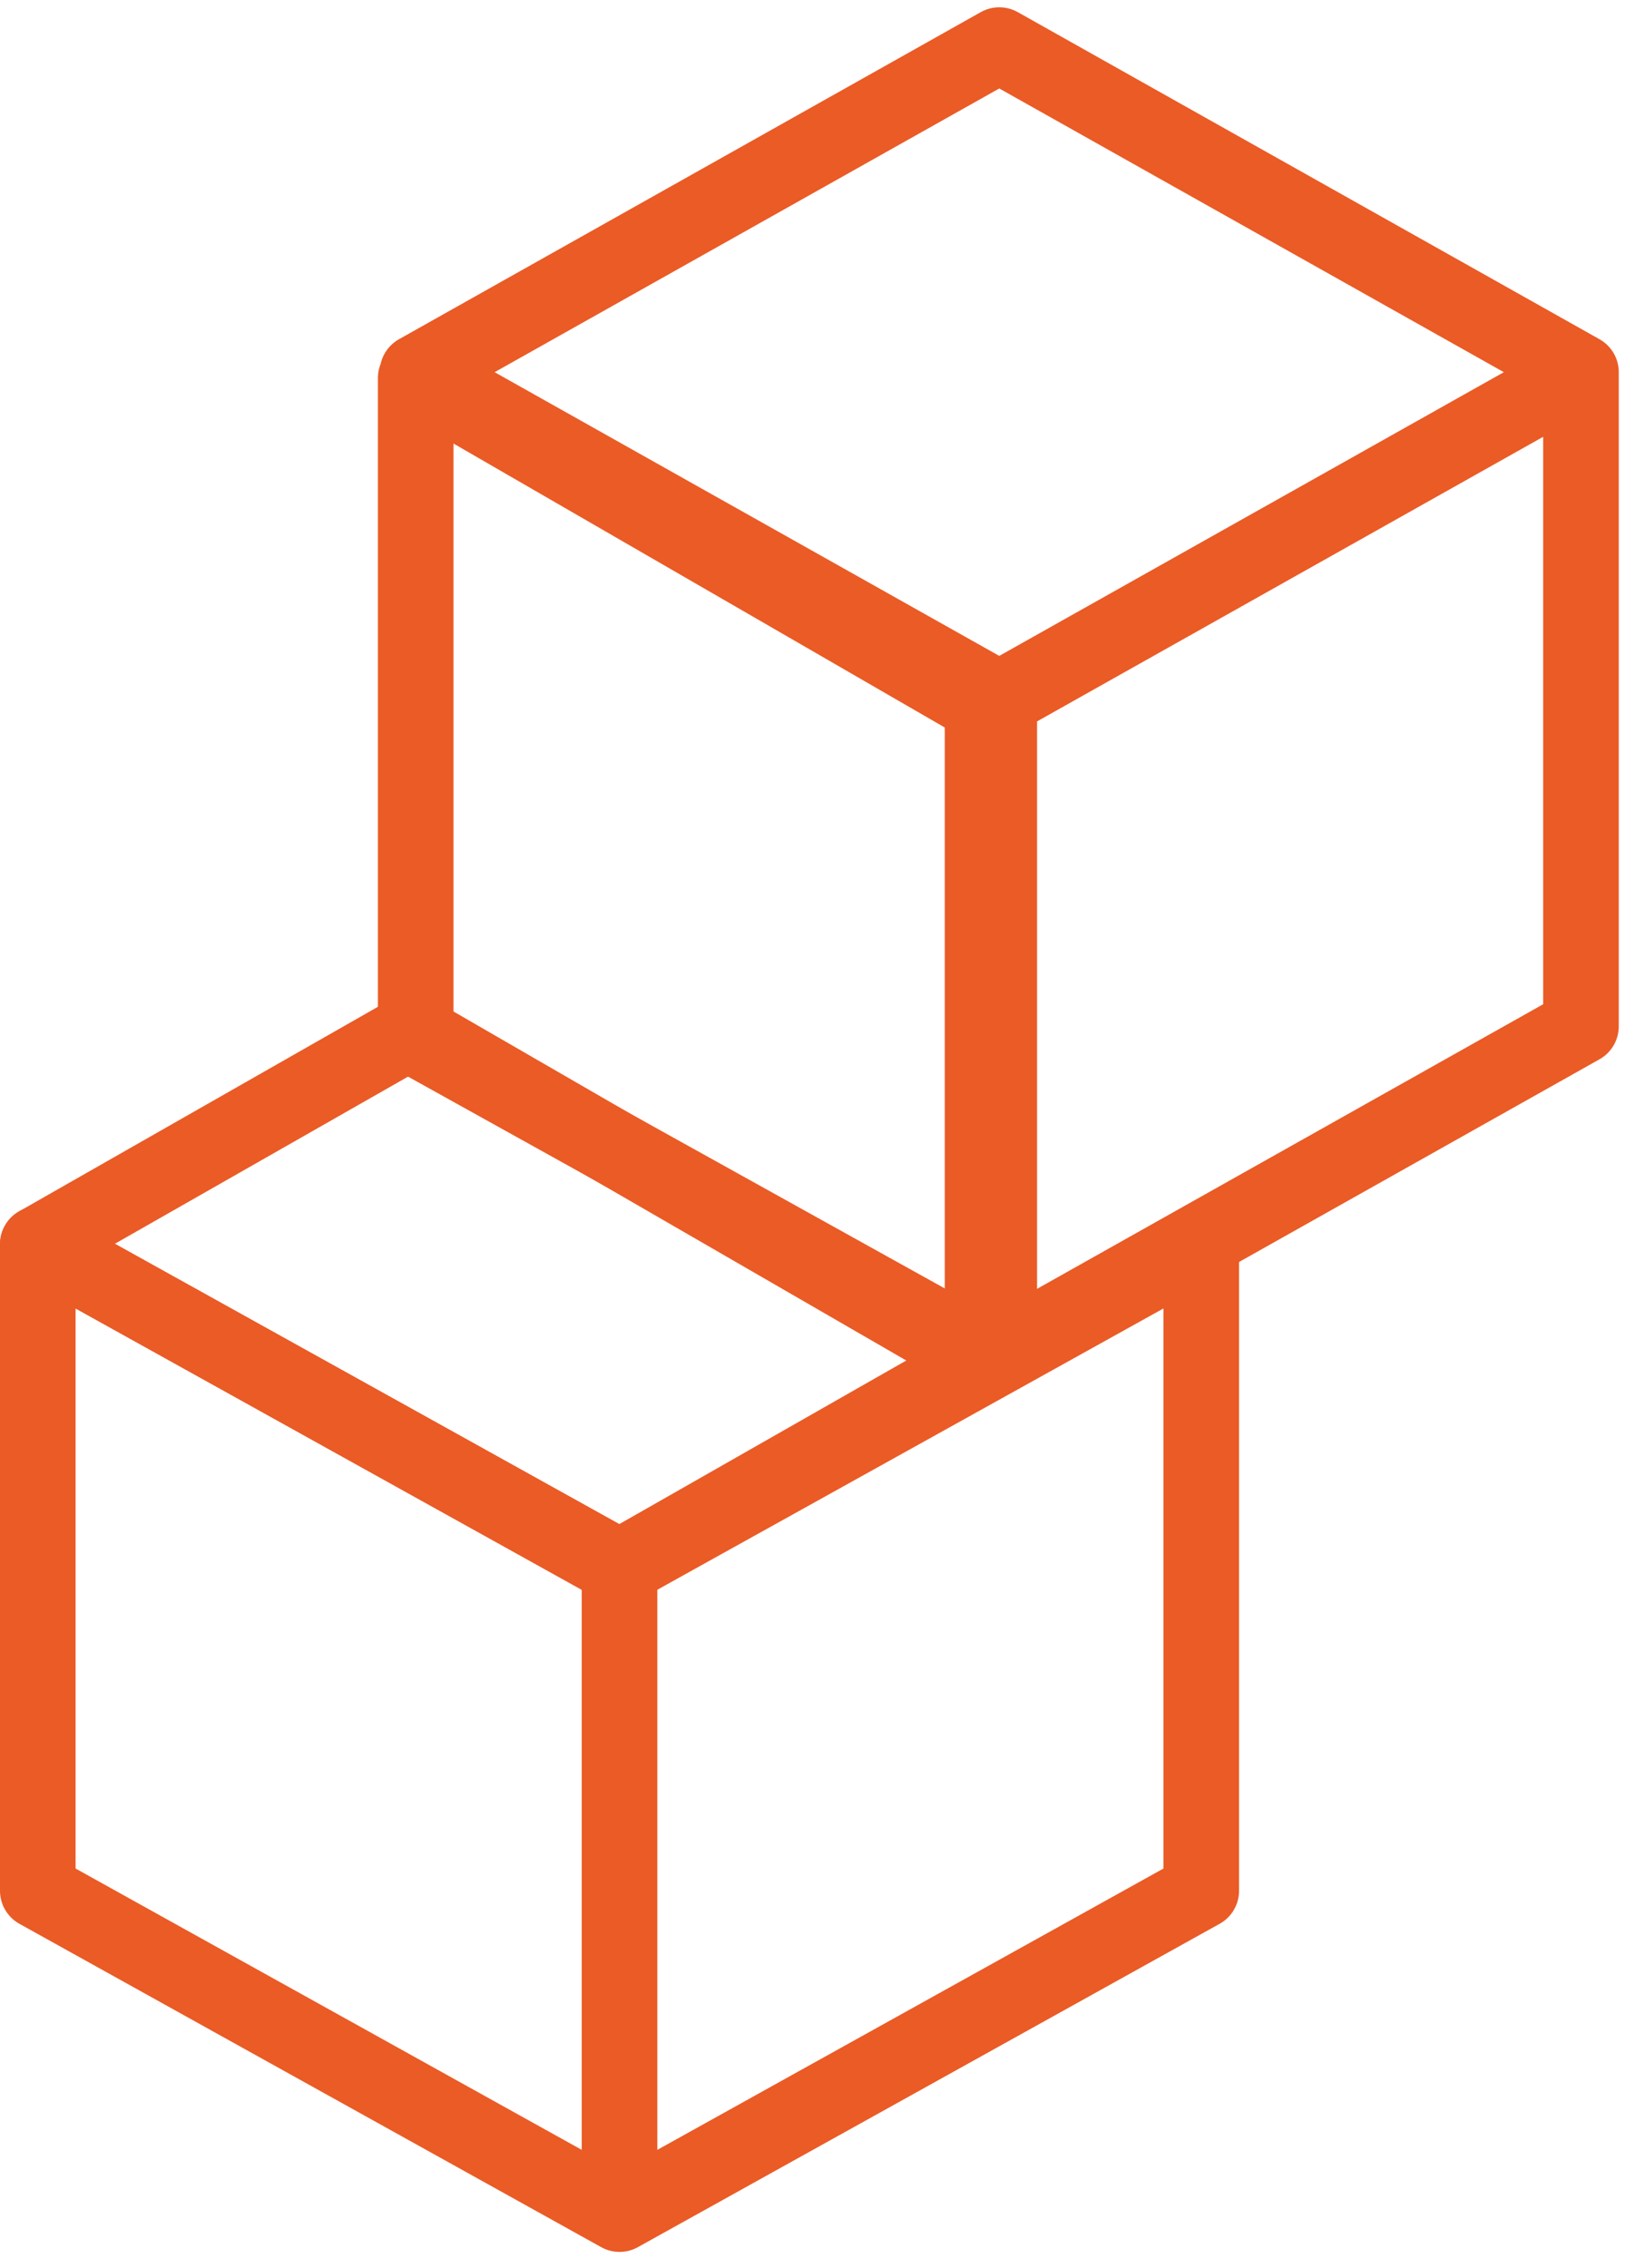
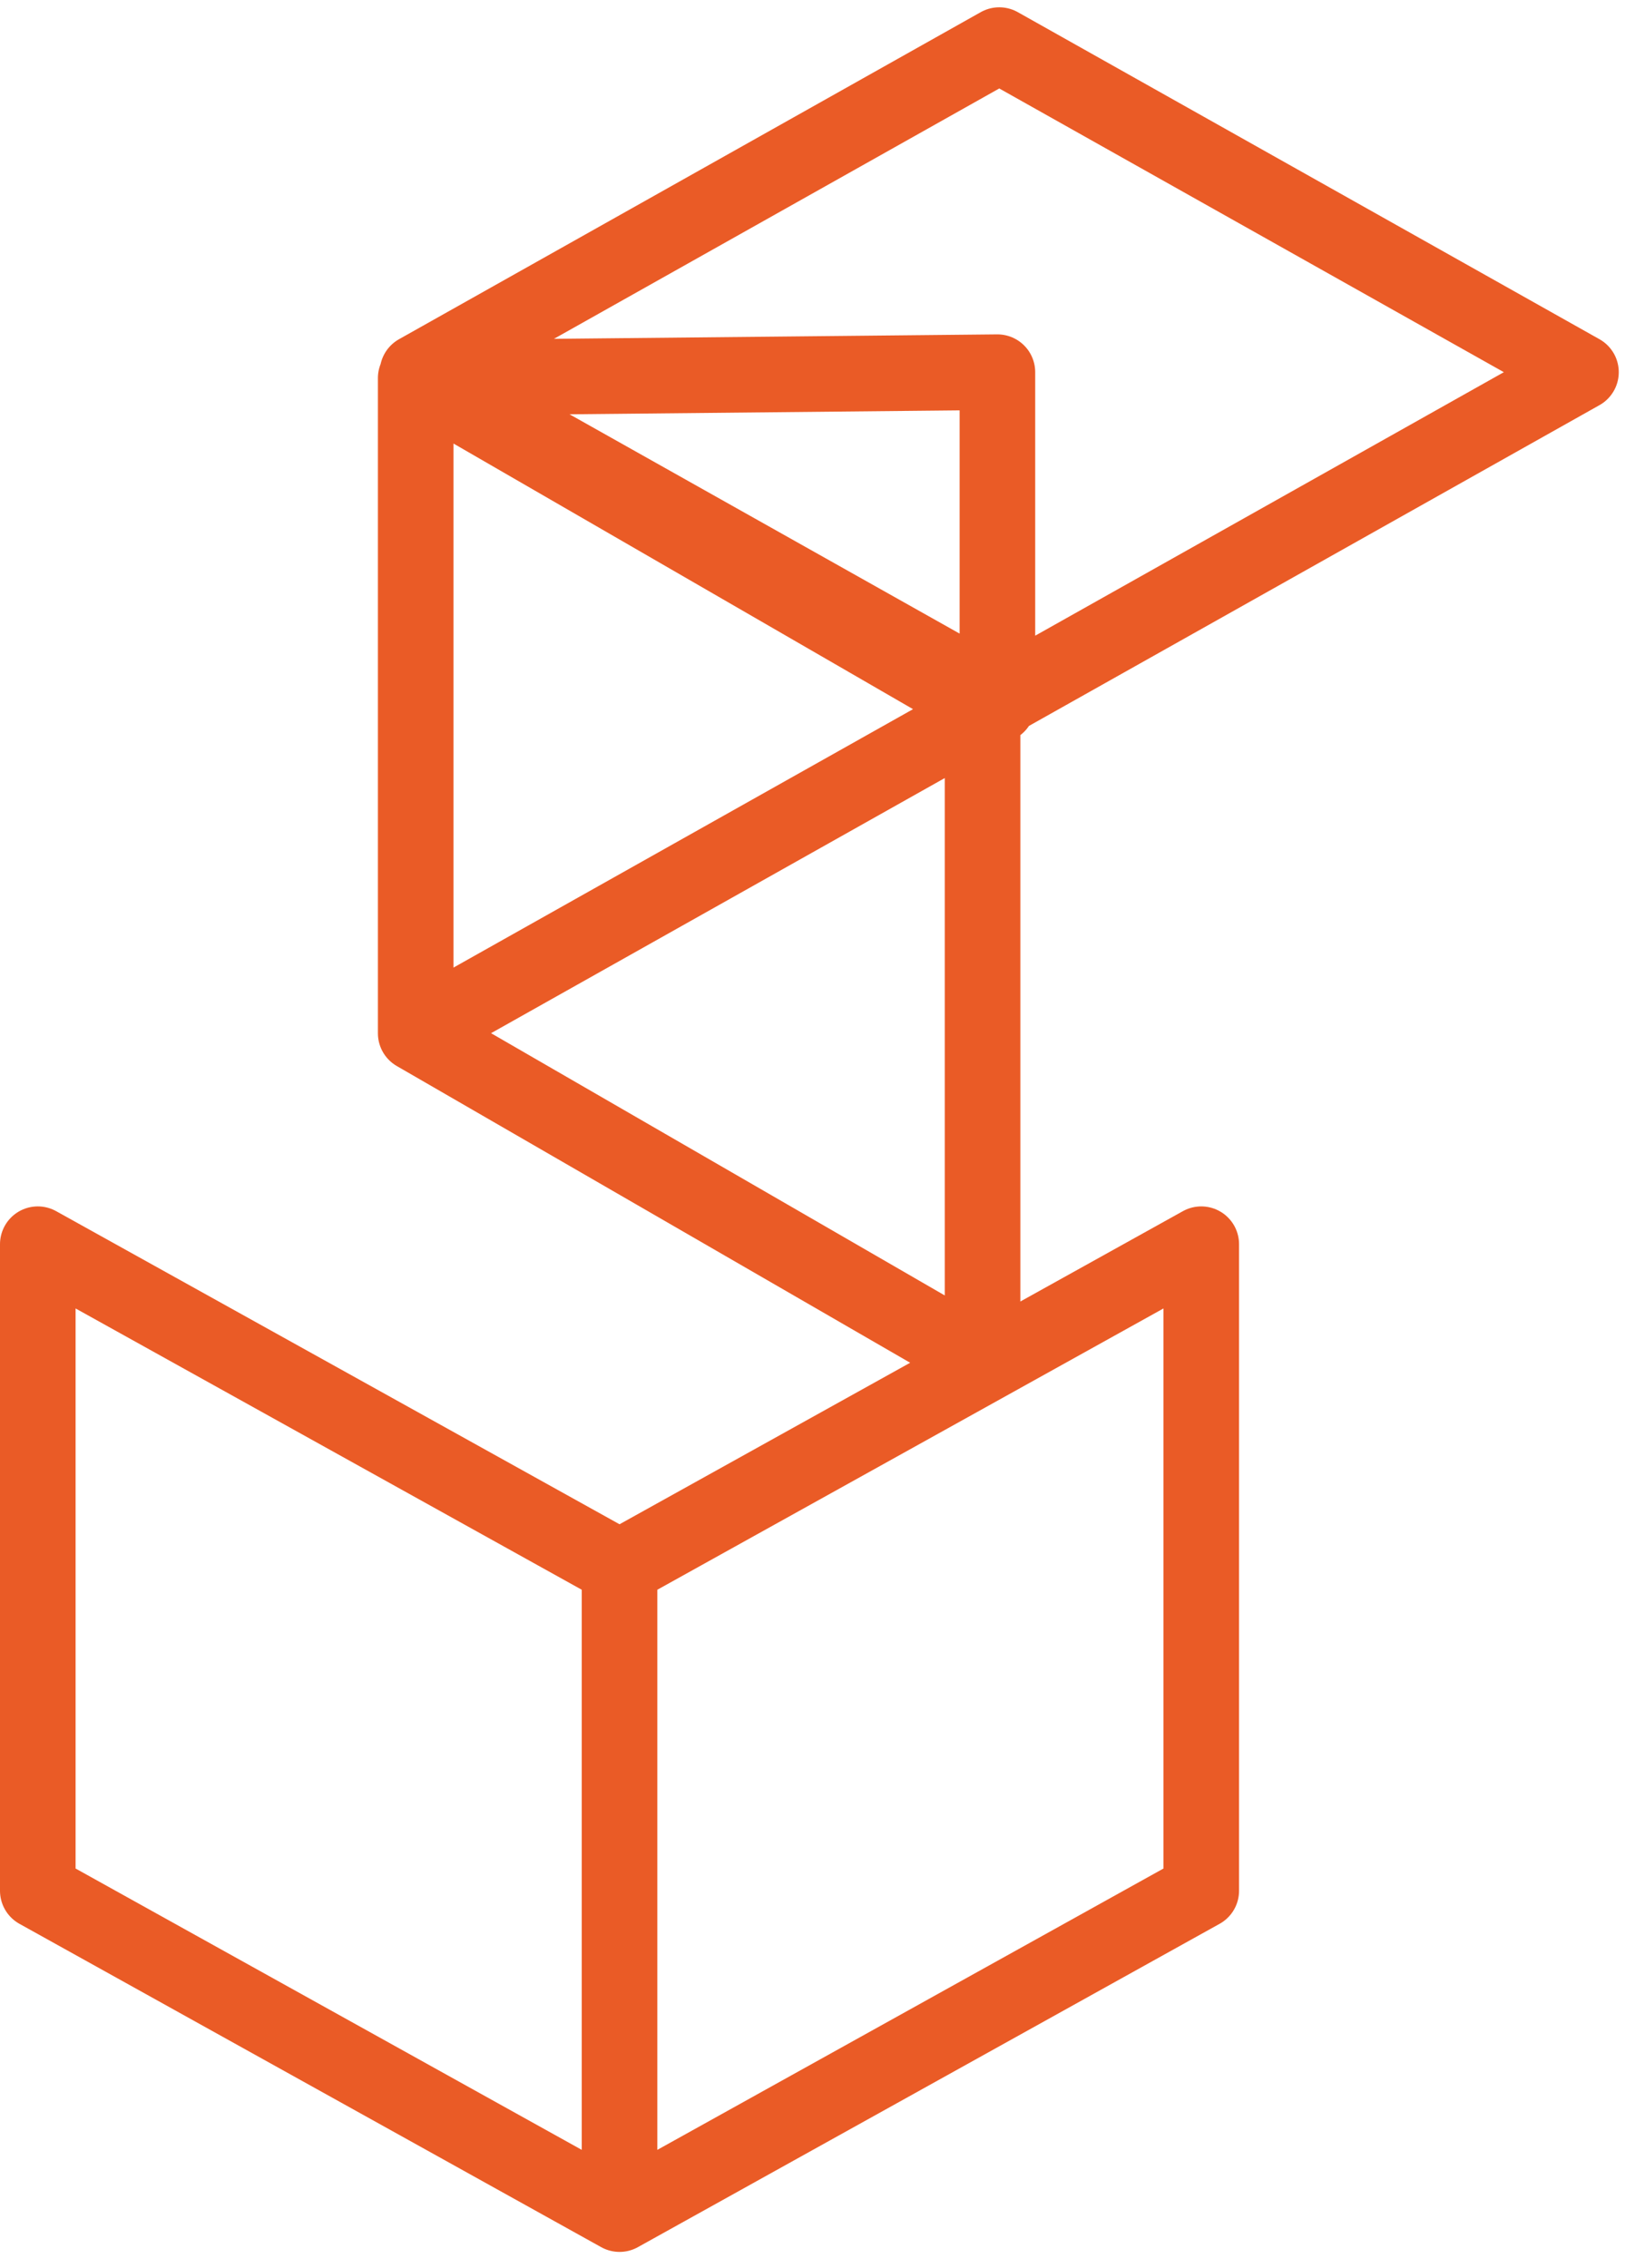
<svg xmlns="http://www.w3.org/2000/svg" viewBox="0 0 43 60" aria-hidden="false">
  <g stroke-width="2" stroke="#EA5B26" fill="none" fill-rule="evenodd" stroke-linecap="round" stroke-linejoin="round">
    <path d="M1 32.912v17.103l15.394 8.553V41.464zM16.394 41.464v17.104l15.393-8.553V32.912z" />
-     <path d="M10.791 27.332l-9.79 5.58 15.392 8.552 9.792-5.58z" />
-     <path d="M11 10v17.333L26 36V18.667zM26.442 18.498v17.304l15.393-8.653V9.845zM26.442 1.193L11.048 9.845l15.394 8.652 15.393-8.652z" />
+     <path d="M11 10v17.333L26 36V18.667zv17.304l15.393-8.653V9.845zM26.442 1.193L11.048 9.845l15.394 8.652 15.393-8.652z" />
  </g>
</svg>